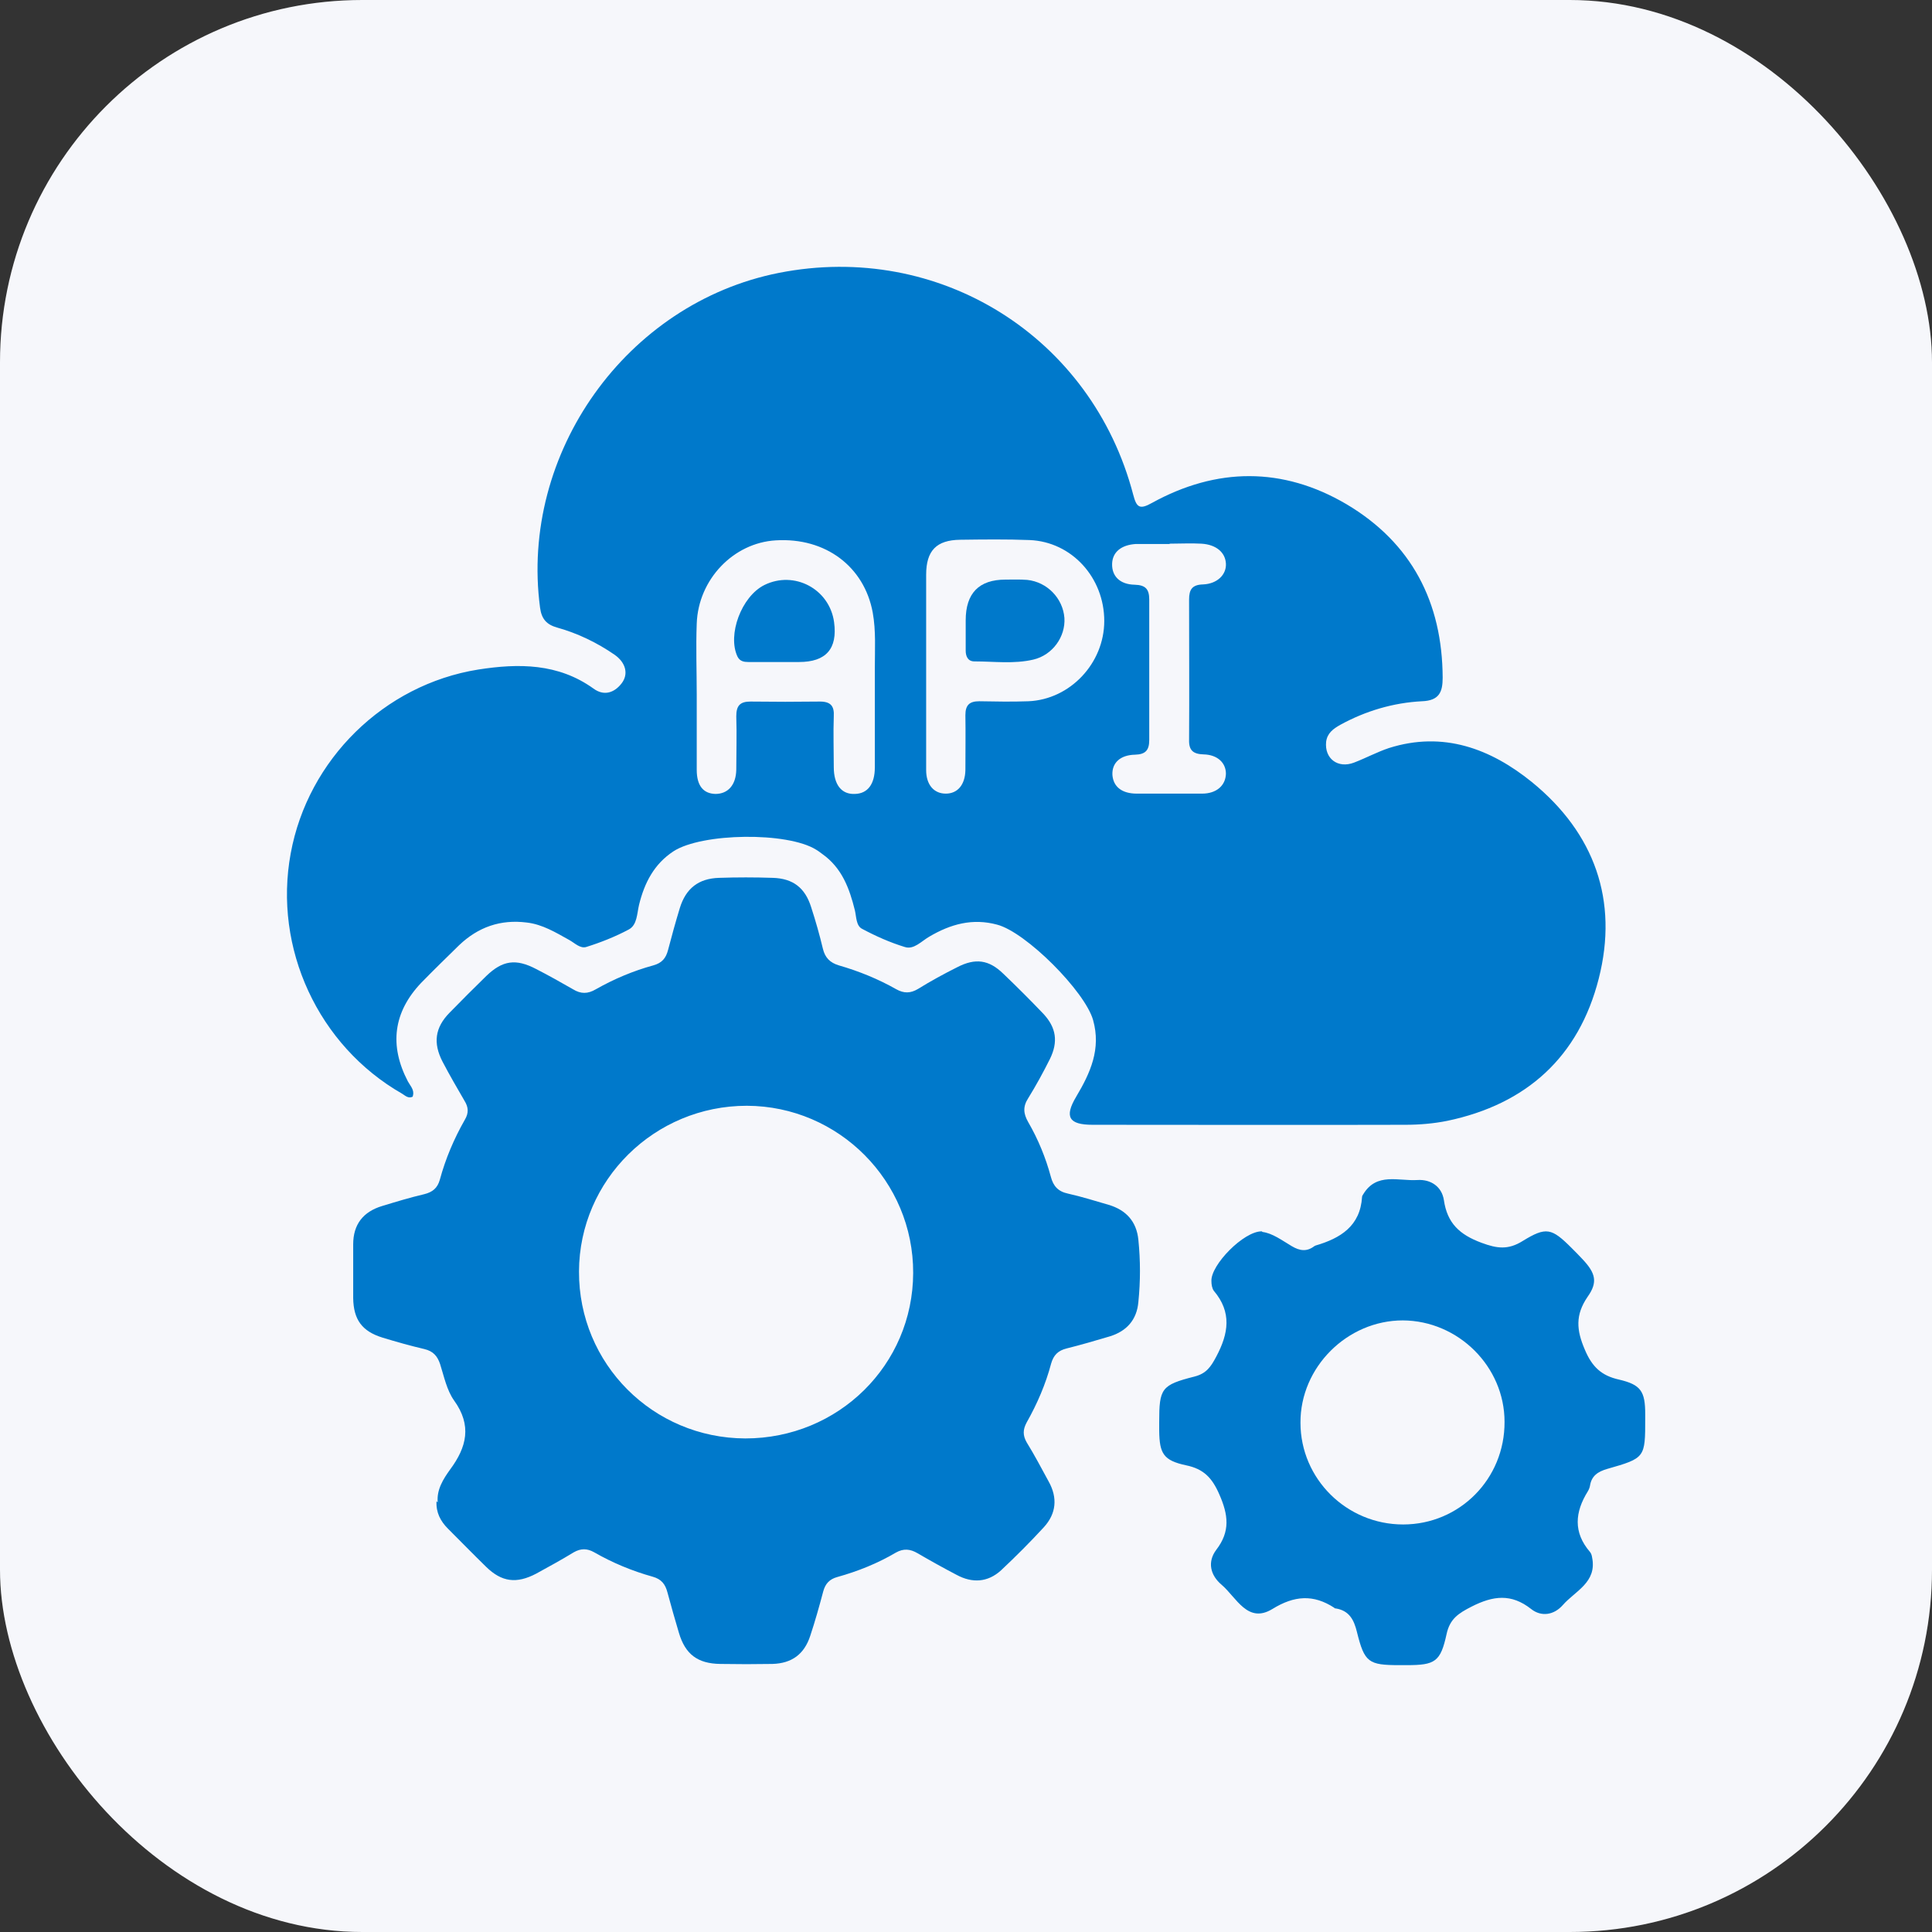
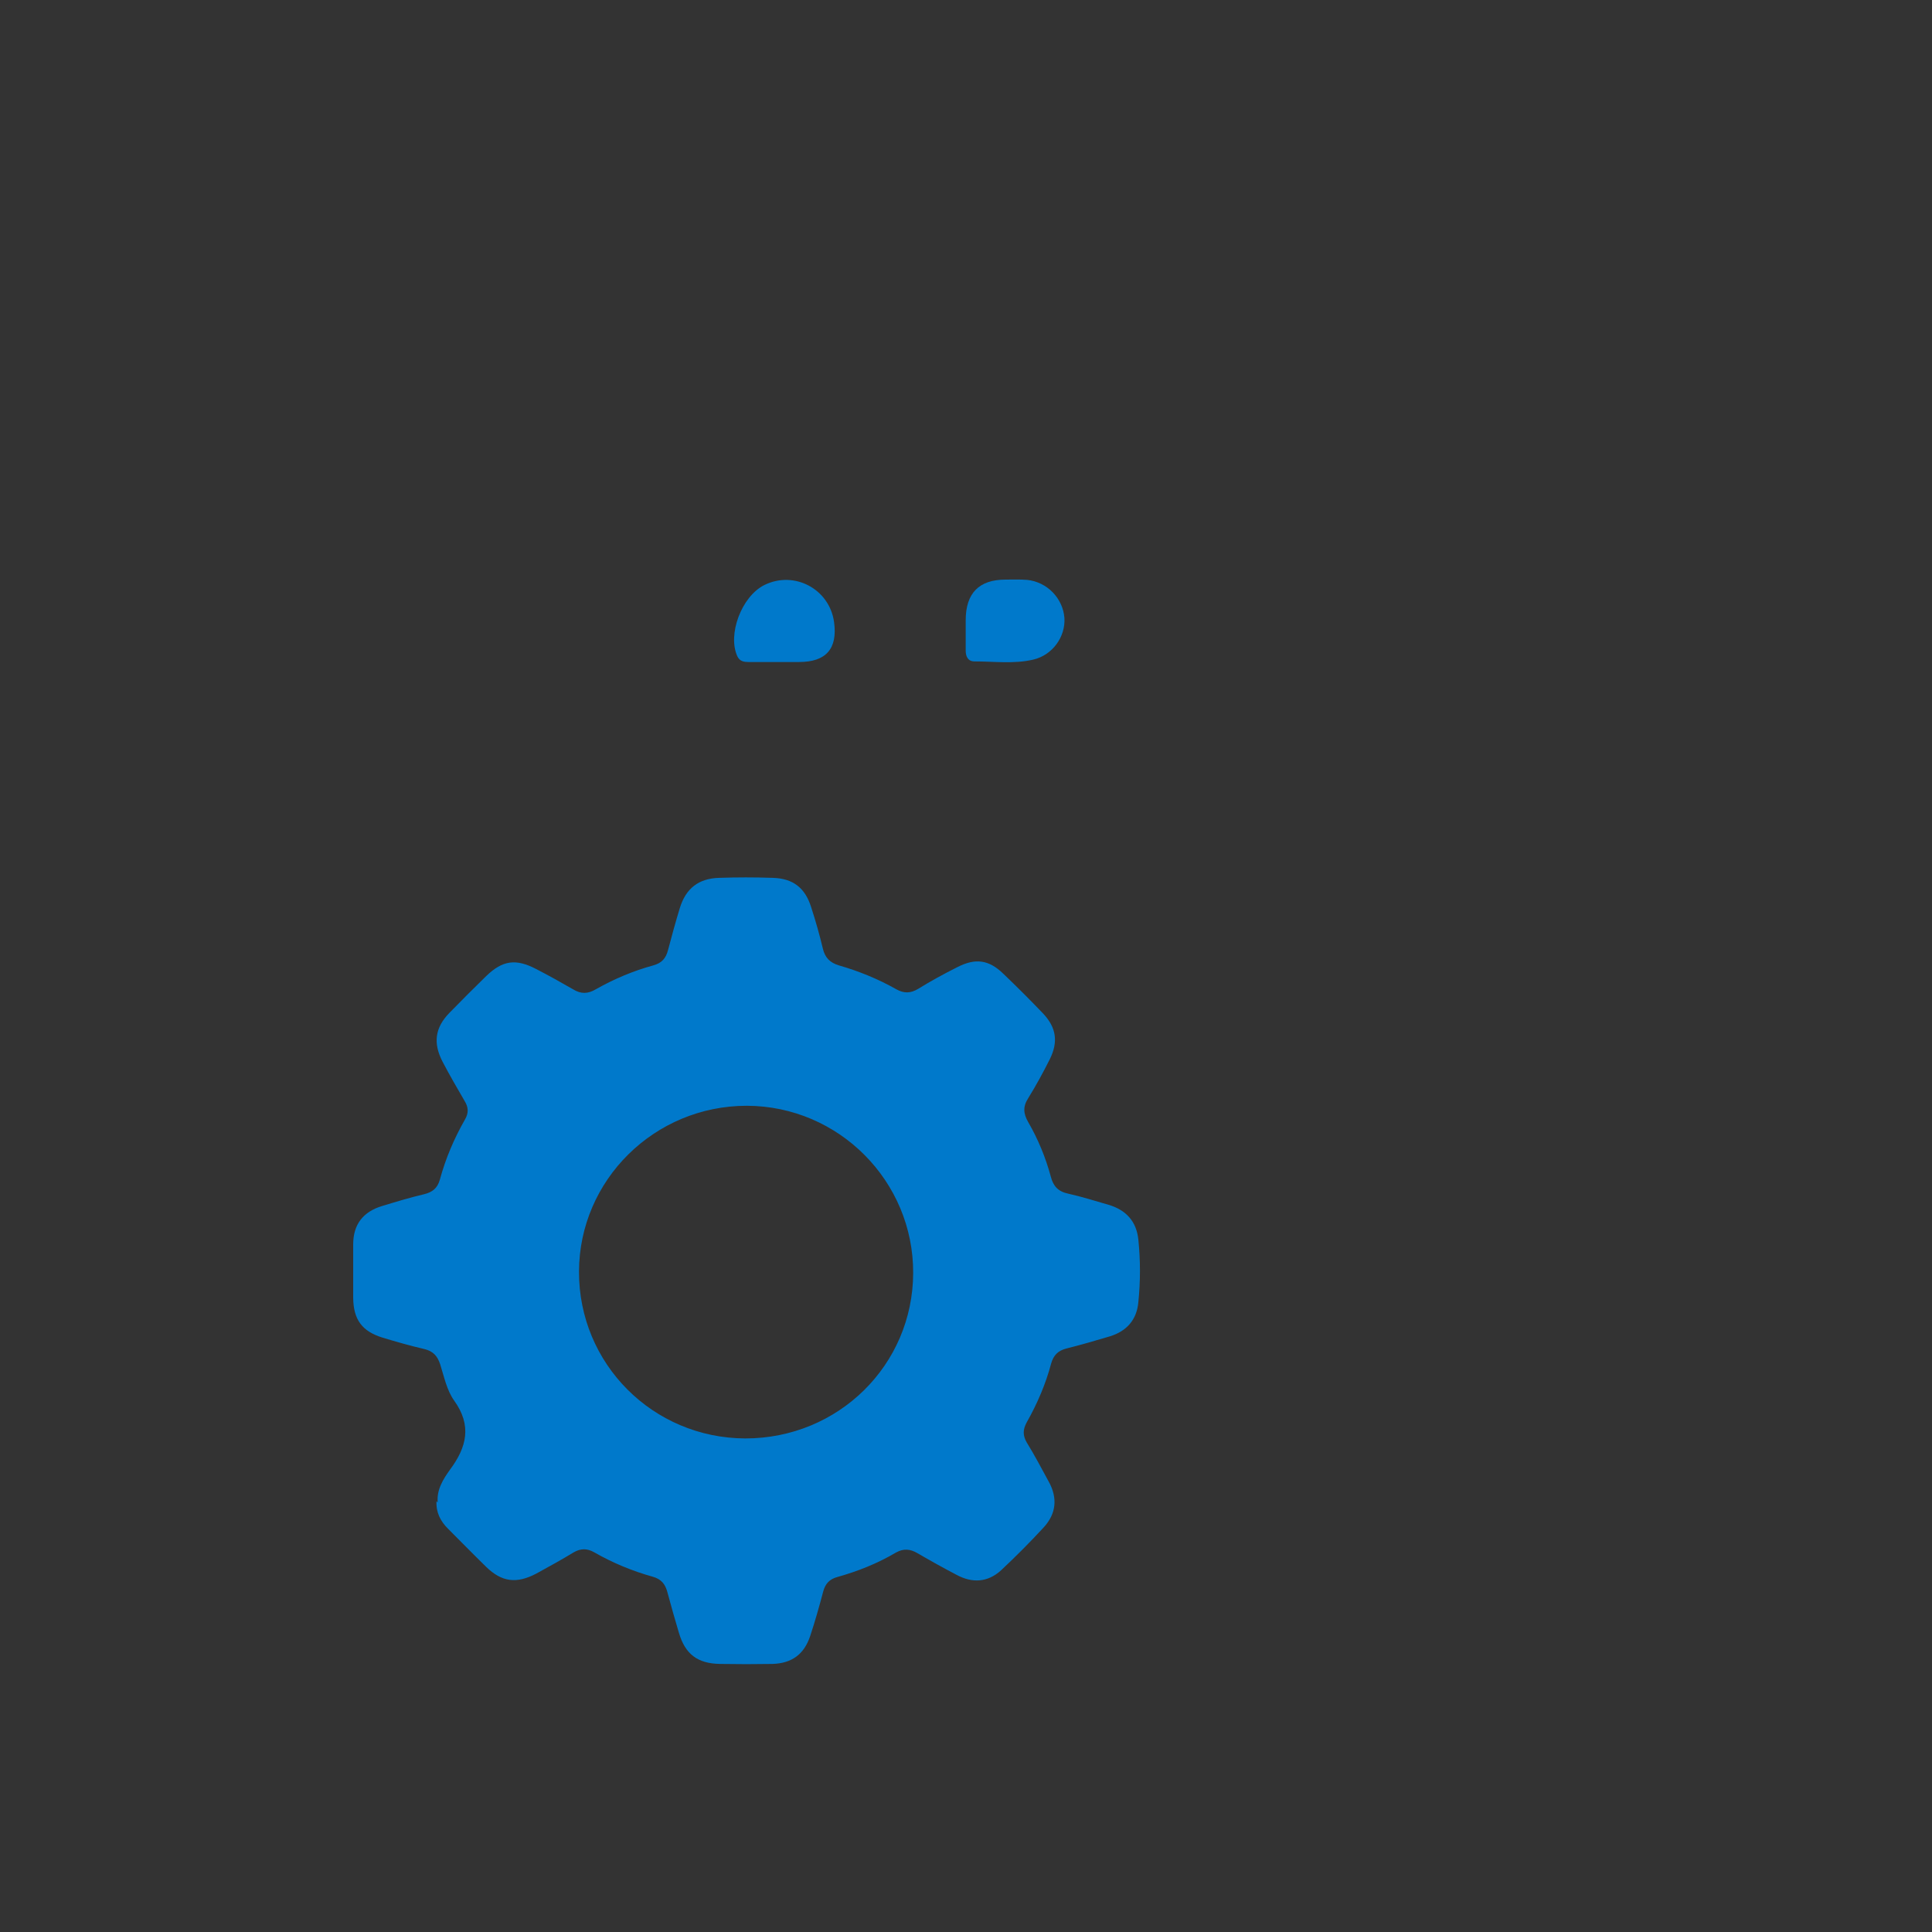
<svg xmlns="http://www.w3.org/2000/svg" id="Layer_1" data-name="Layer 1" width="64" height="64" viewBox="0 0 64 64">
  <rect x="0" y="0" width="64" height="64" fill="#333333" stroke="none" />
  <defs>
    <style>
      .cls-1 {
        fill: #0079cb;
      }

      .cls-1, .cls-2 {
        stroke-width: 0px;
      }

      .cls-2 {
        fill: #f6f7fb;
      }
    </style>
  </defs>
-   <rect class="cls-2" width="64" height="64" rx="12" ry="12" />
  <g>
-     <path class="cls-1" d="M13.67,36.33c-.15.07-.25-.04-.35-.1-2.78-1.59-4.27-4.82-3.69-7.96.57-3.11,3.09-5.59,6.21-6.09,1.34-.21,2.65-.21,3.82.63.34.25.68.15.93-.17.24-.31.14-.69-.23-.95-.58-.4-1.22-.71-1.9-.9-.36-.1-.52-.29-.57-.66-.68-5.12,2.86-10.09,7.91-11.09,5.31-1.05,10.37,2.11,11.74,7.35.11.42.21.5.62.27,2.14-1.18,4.33-1.2,6.44.04,2.16,1.28,3.18,3.25,3.19,5.75,0,.47-.11.76-.69.78-.95.05-1.86.32-2.7.78-.23.13-.43.27-.47.56-.06.56.39.9.93.69.39-.15.76-.35,1.15-.48,1.8-.57,3.37.02,4.74,1.13,2.07,1.69,2.87,3.92,2.21,6.51-.66,2.59-2.39,4.16-5.02,4.71-.45.09-.92.13-1.38.13-3.46.01-6.91,0-10.37,0-.78,0-.94-.26-.54-.93.47-.79.83-1.58.56-2.54-.27-.95-2.22-2.91-3.18-3.16-.81-.22-1.54-.02-2.25.4-.26.15-.51.44-.81.34-.49-.15-.96-.36-1.41-.6-.2-.1-.19-.39-.24-.61-.18-.73-.43-1.41-1.08-1.87-.07-.05-.13-.1-.2-.14-.95-.6-3.79-.56-4.73.05-.64.42-.96,1.04-1.14,1.77-.07.29-.06.67-.34.82-.45.24-.93.43-1.41.58-.2.06-.38-.13-.56-.23-.45-.25-.89-.52-1.41-.58-.87-.11-1.61.15-2.24.75-.42.41-.85.83-1.26,1.25-.92.97-1.06,2.07-.44,3.26.08.15.22.28.17.47ZM23.09,23.01s0,0-.01,0c0,.83,0,1.66,0,2.49,0,.53.22.79.62.8.41,0,.68-.29.69-.8,0-.59.02-1.18,0-1.77,0-.35.12-.49.47-.49.77.01,1.53.01,2.3,0,.36,0,.48.15.46.49-.02.56,0,1.12,0,1.68,0,.59.26.91.7.89.42-.01.66-.32.66-.88,0-1.1,0-2.21,0-3.31,0-.61.04-1.21-.07-1.82-.28-1.52-1.56-2.49-3.21-2.39-1.4.08-2.57,1.29-2.62,2.76-.03.78,0,1.57,0,2.35ZM30.68,22.25c0,.54,0,1.09,0,1.63s0,1.09,0,1.63c0,.49.26.78.65.78.39,0,.64-.29.65-.78,0-.61.01-1.22,0-1.82,0-.33.13-.46.46-.46.54.01,1.09.02,1.63,0,1.38-.06,2.51-1.26,2.51-2.66,0-1.43-1.07-2.62-2.47-2.68-.77-.03-1.53-.02-2.3-.01-.79.01-1.13.36-1.13,1.16,0,1.07,0,2.14,0,3.21ZM38.74,18.02h0c-.34,0-.67,0-1.01,0-.03,0-.06,0-.1,0-.49.03-.78.27-.79.66-.01.4.25.68.75.69.36.01.48.15.48.49,0,1.55,0,3.1,0,4.65,0,.34-.12.48-.47.49-.5.01-.77.28-.75.67.03.39.31.62.81.62.72,0,1.44,0,2.16,0,.48,0,.78-.27.79-.66,0-.36-.28-.63-.74-.64-.34-.01-.49-.13-.48-.48.01-1.55,0-3.1,0-4.65,0-.33.1-.49.46-.5.48-.02.78-.33.76-.69-.02-.37-.32-.63-.81-.66-.35-.02-.7,0-1.05,0Z" />
    <path class="cls-1" d="M14.5,49.77c-.04-.42.18-.77.41-1.09.55-.74.73-1.46.13-2.29-.24-.34-.33-.79-.46-1.2-.09-.27-.23-.43-.52-.5-.47-.11-.93-.24-1.39-.38-.68-.21-.96-.6-.97-1.31,0-.59,0-1.18,0-1.78,0-.66.33-1.08.96-1.27.46-.14.92-.28,1.39-.39.28-.07.44-.2.52-.48.19-.7.47-1.36.83-1.99.13-.22.12-.41-.01-.62-.25-.43-.5-.86-.73-1.3-.32-.62-.25-1.13.23-1.62.4-.41.81-.82,1.22-1.22.54-.52.98-.58,1.65-.23.41.21.82.44,1.22.67.26.16.49.16.76,0,.6-.34,1.24-.61,1.9-.79.29-.08.42-.24.49-.51.12-.46.25-.93.39-1.39.2-.65.62-.98,1.3-1,.59-.02,1.18-.02,1.78,0,.67.02,1.07.33,1.27.97.15.46.28.92.39,1.38.07.29.23.46.53.55.66.19,1.3.45,1.9.79.25.14.47.14.72-.01.42-.26.86-.5,1.3-.72.6-.31,1.05-.25,1.53.22.45.43.89.87,1.32,1.32.43.46.5.93.22,1.5-.22.44-.46.88-.72,1.3-.18.28-.16.51,0,.79.33.57.58,1.18.75,1.81.08.31.24.49.57.56.45.1.89.24,1.34.37.58.17.93.55.99,1.16.07.69.07,1.37,0,2.06-.05.59-.39.97-.95,1.14-.47.14-.95.28-1.43.4-.28.07-.43.22-.51.5-.18.68-.46,1.33-.81,1.95-.13.24-.13.43,0,.66.26.42.49.86.73,1.3.3.54.25,1.06-.16,1.51-.45.49-.93.97-1.42,1.43-.44.4-.95.43-1.47.15-.44-.23-.87-.47-1.3-.72-.24-.14-.46-.16-.71-.02-.61.36-1.26.62-1.94.81-.26.07-.4.22-.47.48-.13.49-.27.99-.43,1.47-.2.61-.61.91-1.25.93-.58.01-1.15.01-1.73,0-.75-.01-1.16-.32-1.37-1.03-.13-.44-.26-.89-.38-1.34-.07-.27-.2-.44-.49-.52-.68-.19-1.33-.46-1.94-.81-.23-.13-.44-.13-.67,0-.41.25-.83.48-1.25.71-.65.34-1.14.28-1.66-.23-.42-.41-.84-.84-1.26-1.26-.25-.25-.4-.54-.38-.91ZM24.69,47.65c3.08,0,5.55-2.43,5.56-5.48.01-3.04-2.46-5.53-5.51-5.54-3.06,0-5.55,2.46-5.56,5.49-.01,3.06,2.45,5.52,5.51,5.53Z" />
-     <path class="cls-1" d="M41.82,40.81c.33.04.65.28.97.47.27.16.5.19.75,0,.01,0,.03-.02.04-.02.82-.24,1.48-.64,1.54-1.61,0-.03.02-.06.04-.09.44-.73,1.17-.43,1.79-.47.45-.03.81.22.88.66.11.77.52,1.15,1.25,1.42.51.19.88.24,1.36-.06.78-.48.96-.43,1.62.23.12.12.25.25.37.38.42.45.51.75.16,1.24-.41.6-.37,1.1-.09,1.75.24.57.55.86,1.13.99.73.17.87.39.87,1.15,0,.05,0,.1,0,.14,0,1.3,0,1.31-1.26,1.67-.31.09-.52.23-.57.56-.01.06-.04.13-.07.18-.43.69-.49,1.36.07,2.01.04.05.06.11.07.18.17.83-.56,1.11-.97,1.58-.29.33-.71.4-1.05.13-.66-.52-1.26-.44-1.97-.08-.43.22-.72.4-.83.91-.2.92-.38,1.03-1.32,1.03-.08,0-.16,0-.24,0-1.03,0-1.16-.09-1.41-1.1-.1-.41-.26-.71-.71-.78-.02,0-.03,0-.04-.02-.69-.45-1.32-.41-2.05.04-.82.5-1.19-.38-1.68-.8-.38-.32-.48-.76-.18-1.16.47-.61.4-1.16.1-1.84-.24-.55-.52-.84-1.1-.96-.75-.16-.88-.39-.89-1.14,0-.1,0-.19,0-.29,0-1.12.07-1.23,1.17-1.51.39-.1.54-.32.72-.66.41-.77.52-1.47-.08-2.18-.06-.08-.08-.21-.08-.32-.03-.53,1.07-1.66,1.67-1.65ZM49.84,47.1c0-1.83-1.53-3.35-3.37-3.36-1.84,0-3.4,1.55-3.39,3.39,0,1.86,1.53,3.37,3.4,3.37,1.87,0,3.37-1.51,3.36-3.4Z" />
    <path class="cls-1" d="M26.03,21.93c-.41,0-.83,0-1.24,0-.14,0-.28-.02-.36-.18-.34-.72.13-1.99.89-2.37.99-.49,2.16.13,2.31,1.23q.18,1.32-1.16,1.32h-.43s0,0,0,0Z" />
    <path class="cls-1" d="M31.99,20.55q0-1.35,1.32-1.35c.24,0,.48-.01.72.01.66.07,1.18.61,1.23,1.26.04.62-.39,1.23-1.03,1.38-.64.15-1.3.06-1.95.06-.22,0-.29-.17-.29-.36,0-.33,0-.67,0-1Z" />
  </g>
</svg>